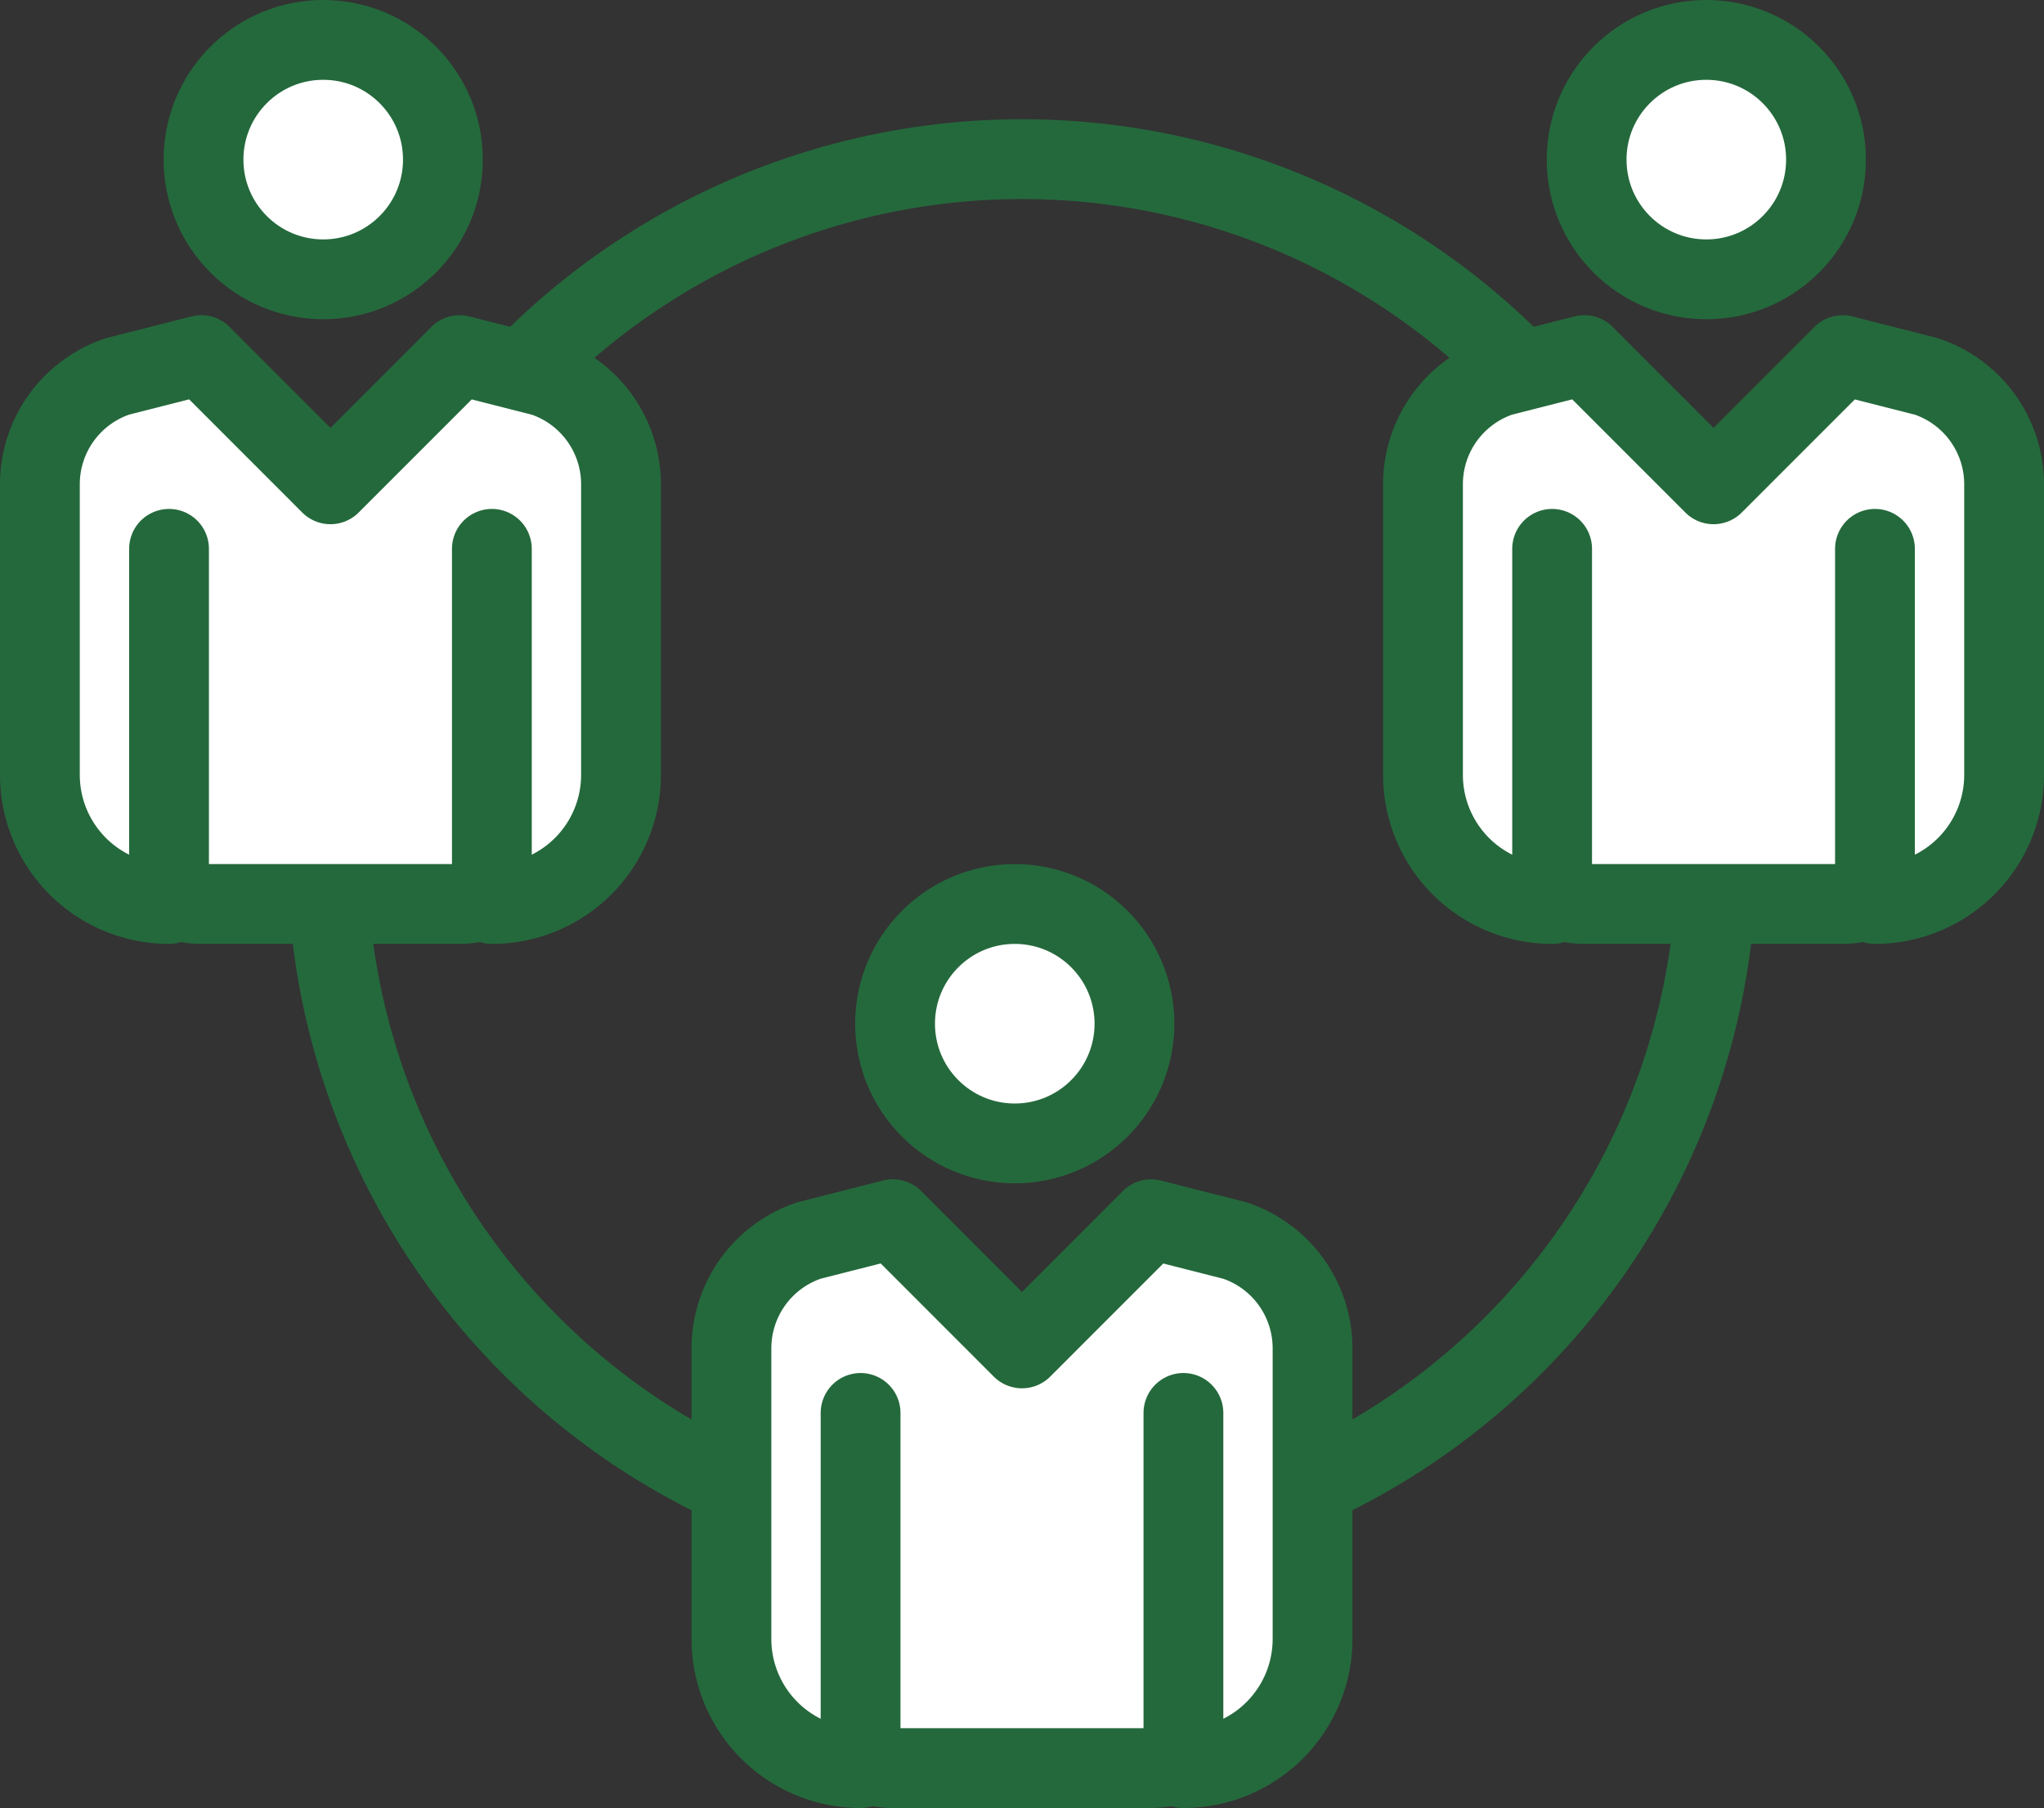
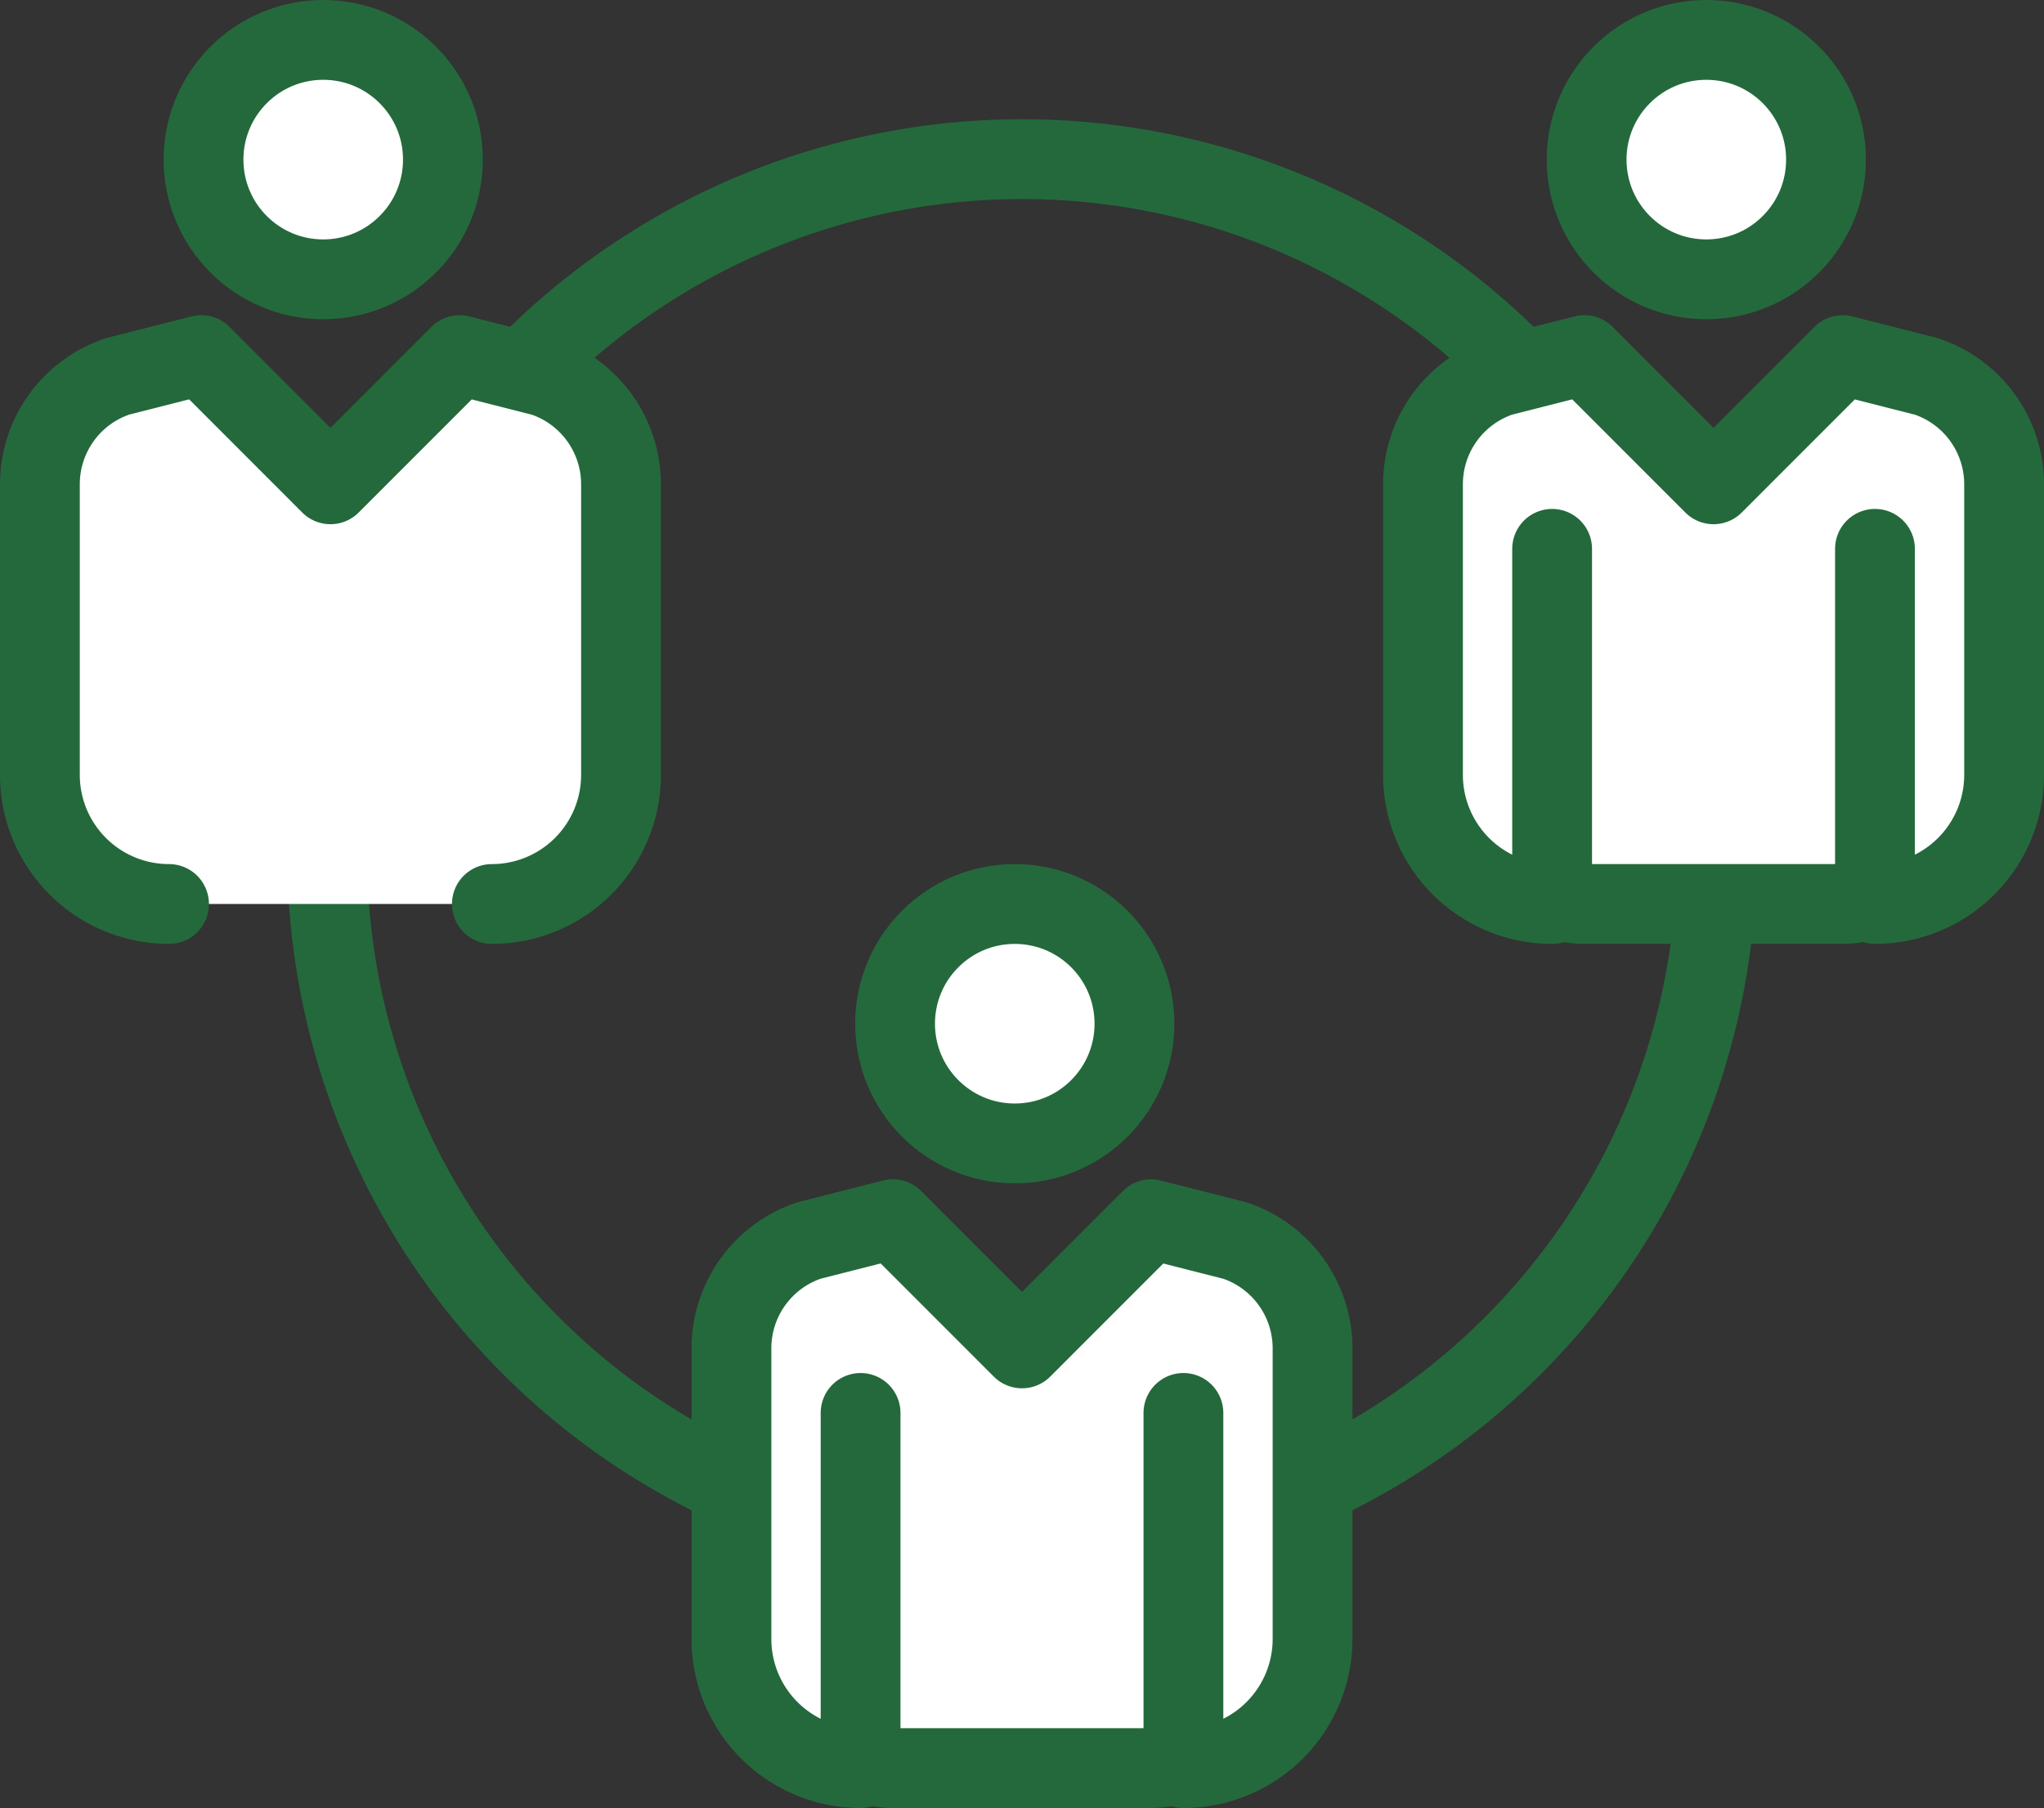
<svg xmlns="http://www.w3.org/2000/svg" width="76.848" height="67.965" viewBox="0 0 76.848 67.965">
  <rect x="0" y="0" width="76.848" height="67.965" fill="#333333" stroke="none" />
  <g id="グループ_8055" data-name="グループ 8055" transform="translate(7.652 -2.018)">
    <circle id="楕円形_1988" data-name="楕円形 1988" cx="26.121" cy="26.121" r="26.121" transform="translate(4.649 8)" fill="none" stroke="#24693c" stroke-linecap="round" stroke-linejoin="round" stroke-width="3" />
    <g id="グループ_34825" data-name="グループ 34825" transform="translate(-2 26)">
      <circle id="楕円形_1985" data-name="楕円形 1985" cx="4.5" cy="4.5" r="4.5" transform="translate(28 10)" fill="#fff" stroke="#24693c" stroke-linecap="round" stroke-linejoin="round" stroke-width="3" />
      <path id="パス_12568" data-name="パス 12568" d="M481.993,497.634a4.855,4.855,0,0,0,4.855-4.855V481.855a4.274,4.274,0,0,0-2.924-4.053l-3.145-.8-4.855,4.855L471.069,477l-3.145.8A4.274,4.274,0,0,0,465,481.855v10.924a4.855,4.855,0,0,0,4.855,4.855" transform="translate(-443.152 -455.152)" fill="#fff" stroke="#24693c" stroke-linecap="round" stroke-linejoin="round" stroke-width="3" />
      <path id="パス_12569" data-name="パス 12569" d="M481.138,483v12.838c0,.283-.544.513-1.214.513h-9.71c-.67,0-1.214-.23-1.214-.513V483" transform="translate(-442.297 -453.869)" fill="#fff" stroke="#24693c" stroke-linecap="round" stroke-linejoin="round" stroke-width="3" />
    </g>
    <g id="グループ_34826" data-name="グループ 34826" transform="translate(-28 -6.482)">
      <circle id="楕円形_1985-2" data-name="楕円形 1985" cx="4.5" cy="4.5" r="4.5" transform="translate(28 10)" fill="#fff" stroke="#24693c" stroke-linecap="round" stroke-linejoin="round" stroke-width="3" />
      <path id="パス_12568-2" data-name="パス 12568" d="M481.993,497.634a4.855,4.855,0,0,0,4.855-4.855V481.855a4.274,4.274,0,0,0-2.924-4.053l-3.145-.8-4.855,4.855L471.069,477l-3.145.8A4.274,4.274,0,0,0,465,481.855v10.924a4.855,4.855,0,0,0,4.855,4.855" transform="translate(-443.152 -455.152)" fill="#fff" stroke="#24693c" stroke-linecap="round" stroke-linejoin="round" stroke-width="3" />
-       <path id="パス_12569-2" data-name="パス 12569" d="M481.138,483v12.838c0,.283-.544.513-1.214.513h-9.71c-.67,0-1.214-.23-1.214-.513V483" transform="translate(-442.297 -453.869)" fill="#fff" stroke="#24693c" stroke-linecap="round" stroke-linejoin="round" stroke-width="3" />
    </g>
    <g id="グループ_34827" data-name="グループ 34827" transform="translate(24 -6.482)">
      <circle id="楕円形_1985-3" data-name="楕円形 1985" cx="4.5" cy="4.5" r="4.5" transform="translate(28 10)" fill="#fff" stroke="#24693c" stroke-linecap="round" stroke-linejoin="round" stroke-width="3" />
      <path id="パス_12568-3" data-name="パス 12568" d="M481.993,497.634a4.855,4.855,0,0,0,4.855-4.855V481.855a4.274,4.274,0,0,0-2.924-4.053l-3.145-.8-4.855,4.855L471.069,477l-3.145.8A4.274,4.274,0,0,0,465,481.855v10.924a4.855,4.855,0,0,0,4.855,4.855" transform="translate(-443.152 -455.152)" fill="#fff" stroke="#24693c" stroke-linecap="round" stroke-linejoin="round" stroke-width="3" />
      <path id="パス_12569-3" data-name="パス 12569" d="M481.138,483v12.838c0,.283-.544.513-1.214.513h-9.71c-.67,0-1.214-.23-1.214-.513V483" transform="translate(-442.297 -453.869)" fill="#fff" stroke="#24693c" stroke-linecap="round" stroke-linejoin="round" stroke-width="3" />
    </g>
  </g>
</svg>